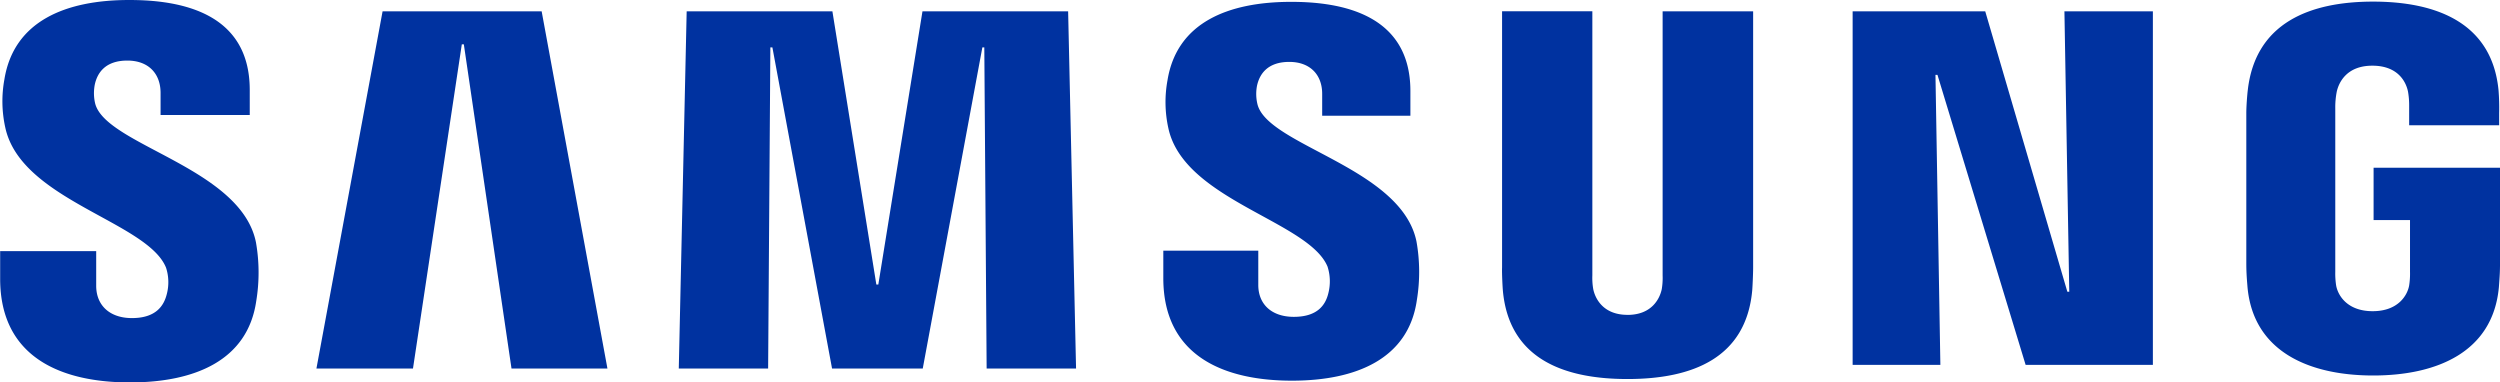
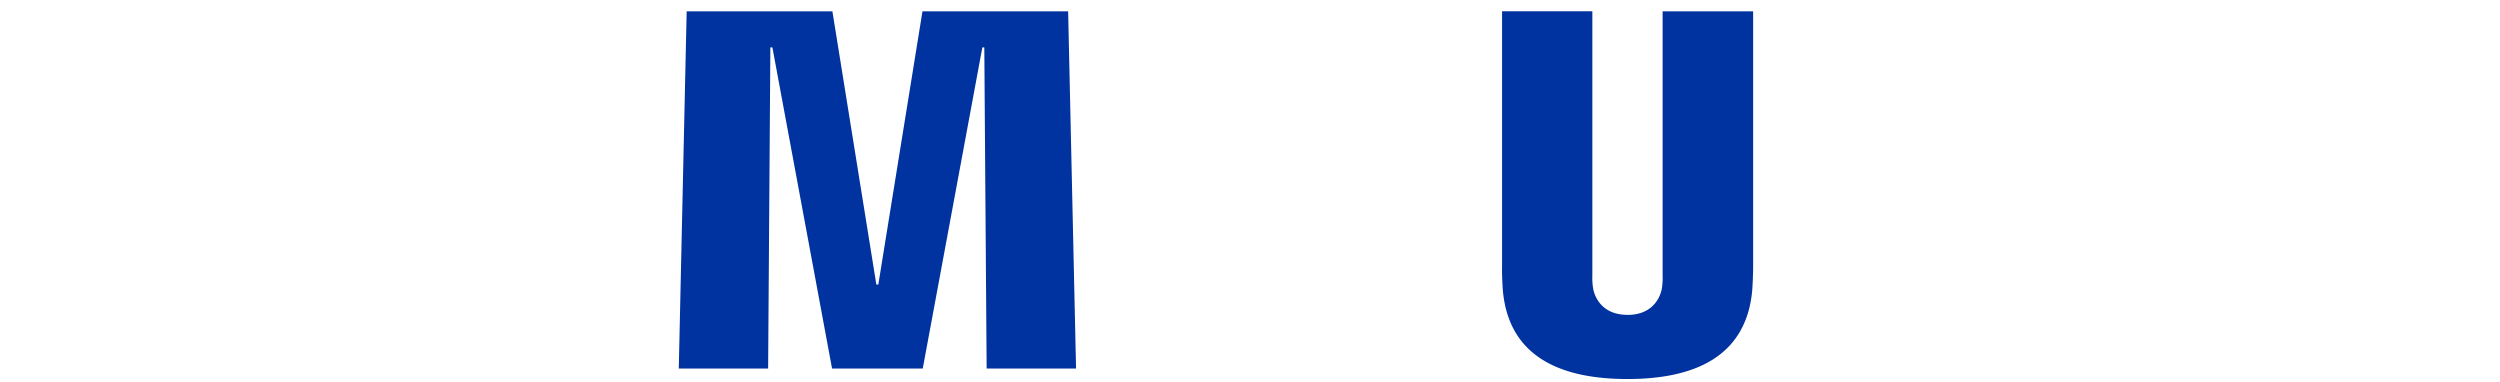
<svg xmlns="http://www.w3.org/2000/svg" id="ed124f9d-d4d0-43d1-a95f-50740d025155" data-name="Layer 1" width="257.11mm" height="39.33mm" viewBox="0 0 728.81 111.5">
  <defs>
    <style>.ea8b39b8-83b0-45fd-bec0-679a62e920f5{fill:#0032a0;}</style>
  </defs>
-   <polygon class="ea8b39b8-83b0-45fd-bec0-679a62e920f5" points="603.27 85.05 601.86 3.3 627.65 3.3 627.65 106.39 590.55 106.39 564.84 21.82 564.26 21.82 565.69 106.39 540.11 106.39 540.11 3.3 578.77 3.3 602.71 85.05 603.27 85.05" />
-   <polygon class="ea8b39b8-83b0-45fd-bec0-679a62e920f5" points="134.6 12.93 120.36 107.46 92.21 107.46 111.5 3.31 157.88 3.31 177.06 107.46 149.09 107.46 135.19 12.93 134.6 12.93" />
  <polygon class="ea8b39b8-83b0-45fd-bec0-679a62e920f5" points="256.04 82.95 268.91 3.31 311.38 3.31 313.69 107.46 287.62 107.46 286.94 13.81 286.37 13.83 268.99 107.46 242.55 107.46 225.15 13.81 224.56 13.81 223.91 107.46 197.86 107.46 200.16 3.31 242.65 3.31 255.46 82.95 256.04 82.95" />
-   <path class="ea8b39b8-83b0-45fd-bec0-679a62e920f5" d="M48.37,78.06a13.69,13.69,0,0,1,.2,7.74c-.85,3.39-3.19,6.94-10.15,6.94C31.91,92.74,28,89,28,83.33l0-10.11H0v8.06c0,23.24,18.27,30.22,37.84,30.22,18.87,0,34.34-6.39,36.83-23.77a51,51,0,0,0-.1-17.12C70.15,48.8,30.64,42.32,27.68,30.1a13.17,13.17,0,0,1-.09-5.44c.72-3.34,3-7,9.49-7,6.13,0,9.69,3.77,9.69,9.43v6.44h26V26.24C72.78,3.53,52.41,0,37.64,0,19.12,0,4,6.12,1.24,23.12a35.39,35.39,0,0,0,.24,14C6,58.43,43,64.61,48.37,78.06" />
-   <path class="ea8b39b8-83b0-45fd-bec0-679a62e920f5" d="M387.05,77.86a14,14,0,0,1,.19,7.66c-.83,3.42-3.18,6.86-10.06,6.86-6.45,0-10.36-3.65-10.36-9.29v-10H339.13v8c0,23,18.1,29.9,37.51,29.9,18.64,0,34-6.33,36.42-23.55a50.56,50.56,0,0,0-.11-17c-4.36-21.59-43.48-28-46.38-40.09a12.71,12.71,0,0,1-.12-5.36c.72-3.32,3-6.94,9.41-6.94,6.05,0,9.59,3.73,9.59,9.31v6.38h25.72V26.54c0-22.45-20.18-26-34.74-26-18.36,0-33.35,6-36.08,22.87a35.2,35.2,0,0,0,.24,13.91c4.48,21.08,41.12,27.18,46.46,40.51" />
  <path class="ea8b39b8-83b0-45fd-bec0-679a62e920f5" d="M474.46,91.81c7.24,0,9.46-4.92,10-7.51a20.1,20.1,0,0,0,.25-4v-77H511.1V77.94c0,1.94-.18,5.85-.28,6.87-1.84,19.44-17.21,25.7-36.36,25.7s-34.52-6.26-36.32-25.7c-.09-1-.31-4.93-.24-6.87V3.29h26.32v77a19.34,19.34,0,0,0,.26,4c.52,2.59,2.76,7.51,10,7.51" />
-   <path class="ea8b39b8-83b0-45fd-bec0-679a62e920f5" d="M691.73,90.73c7.52,0,10.16-4.73,10.64-7.51a21.77,21.77,0,0,0,.25-3.94V64.16H692V48.91h36.86V76.85c0,2-.06,3.4-.33,6.88-1.73,19-18.2,25.75-36.64,25.75s-34.92-6.79-36.65-25.75c-.29-3.48-.34-4.92-.35-6.88V33c0-1.85.23-5.13.44-6.8C657.58,6.69,673.37.47,691.85.47s34.63,6.17,36.57,25.76a64.31,64.31,0,0,1,.19,6.8v3.49H702.37V30.64a23.09,23.09,0,0,0-.33-3.91c-.45-2.27-2.45-7.58-10.41-7.58-7.57,0-9.8,5-10.37,7.58a23.63,23.63,0,0,0-.43,4.88V79.28a22.71,22.71,0,0,0,.25,3.94c.48,2.78,3.12,7.51,10.65,7.51" />
</svg>